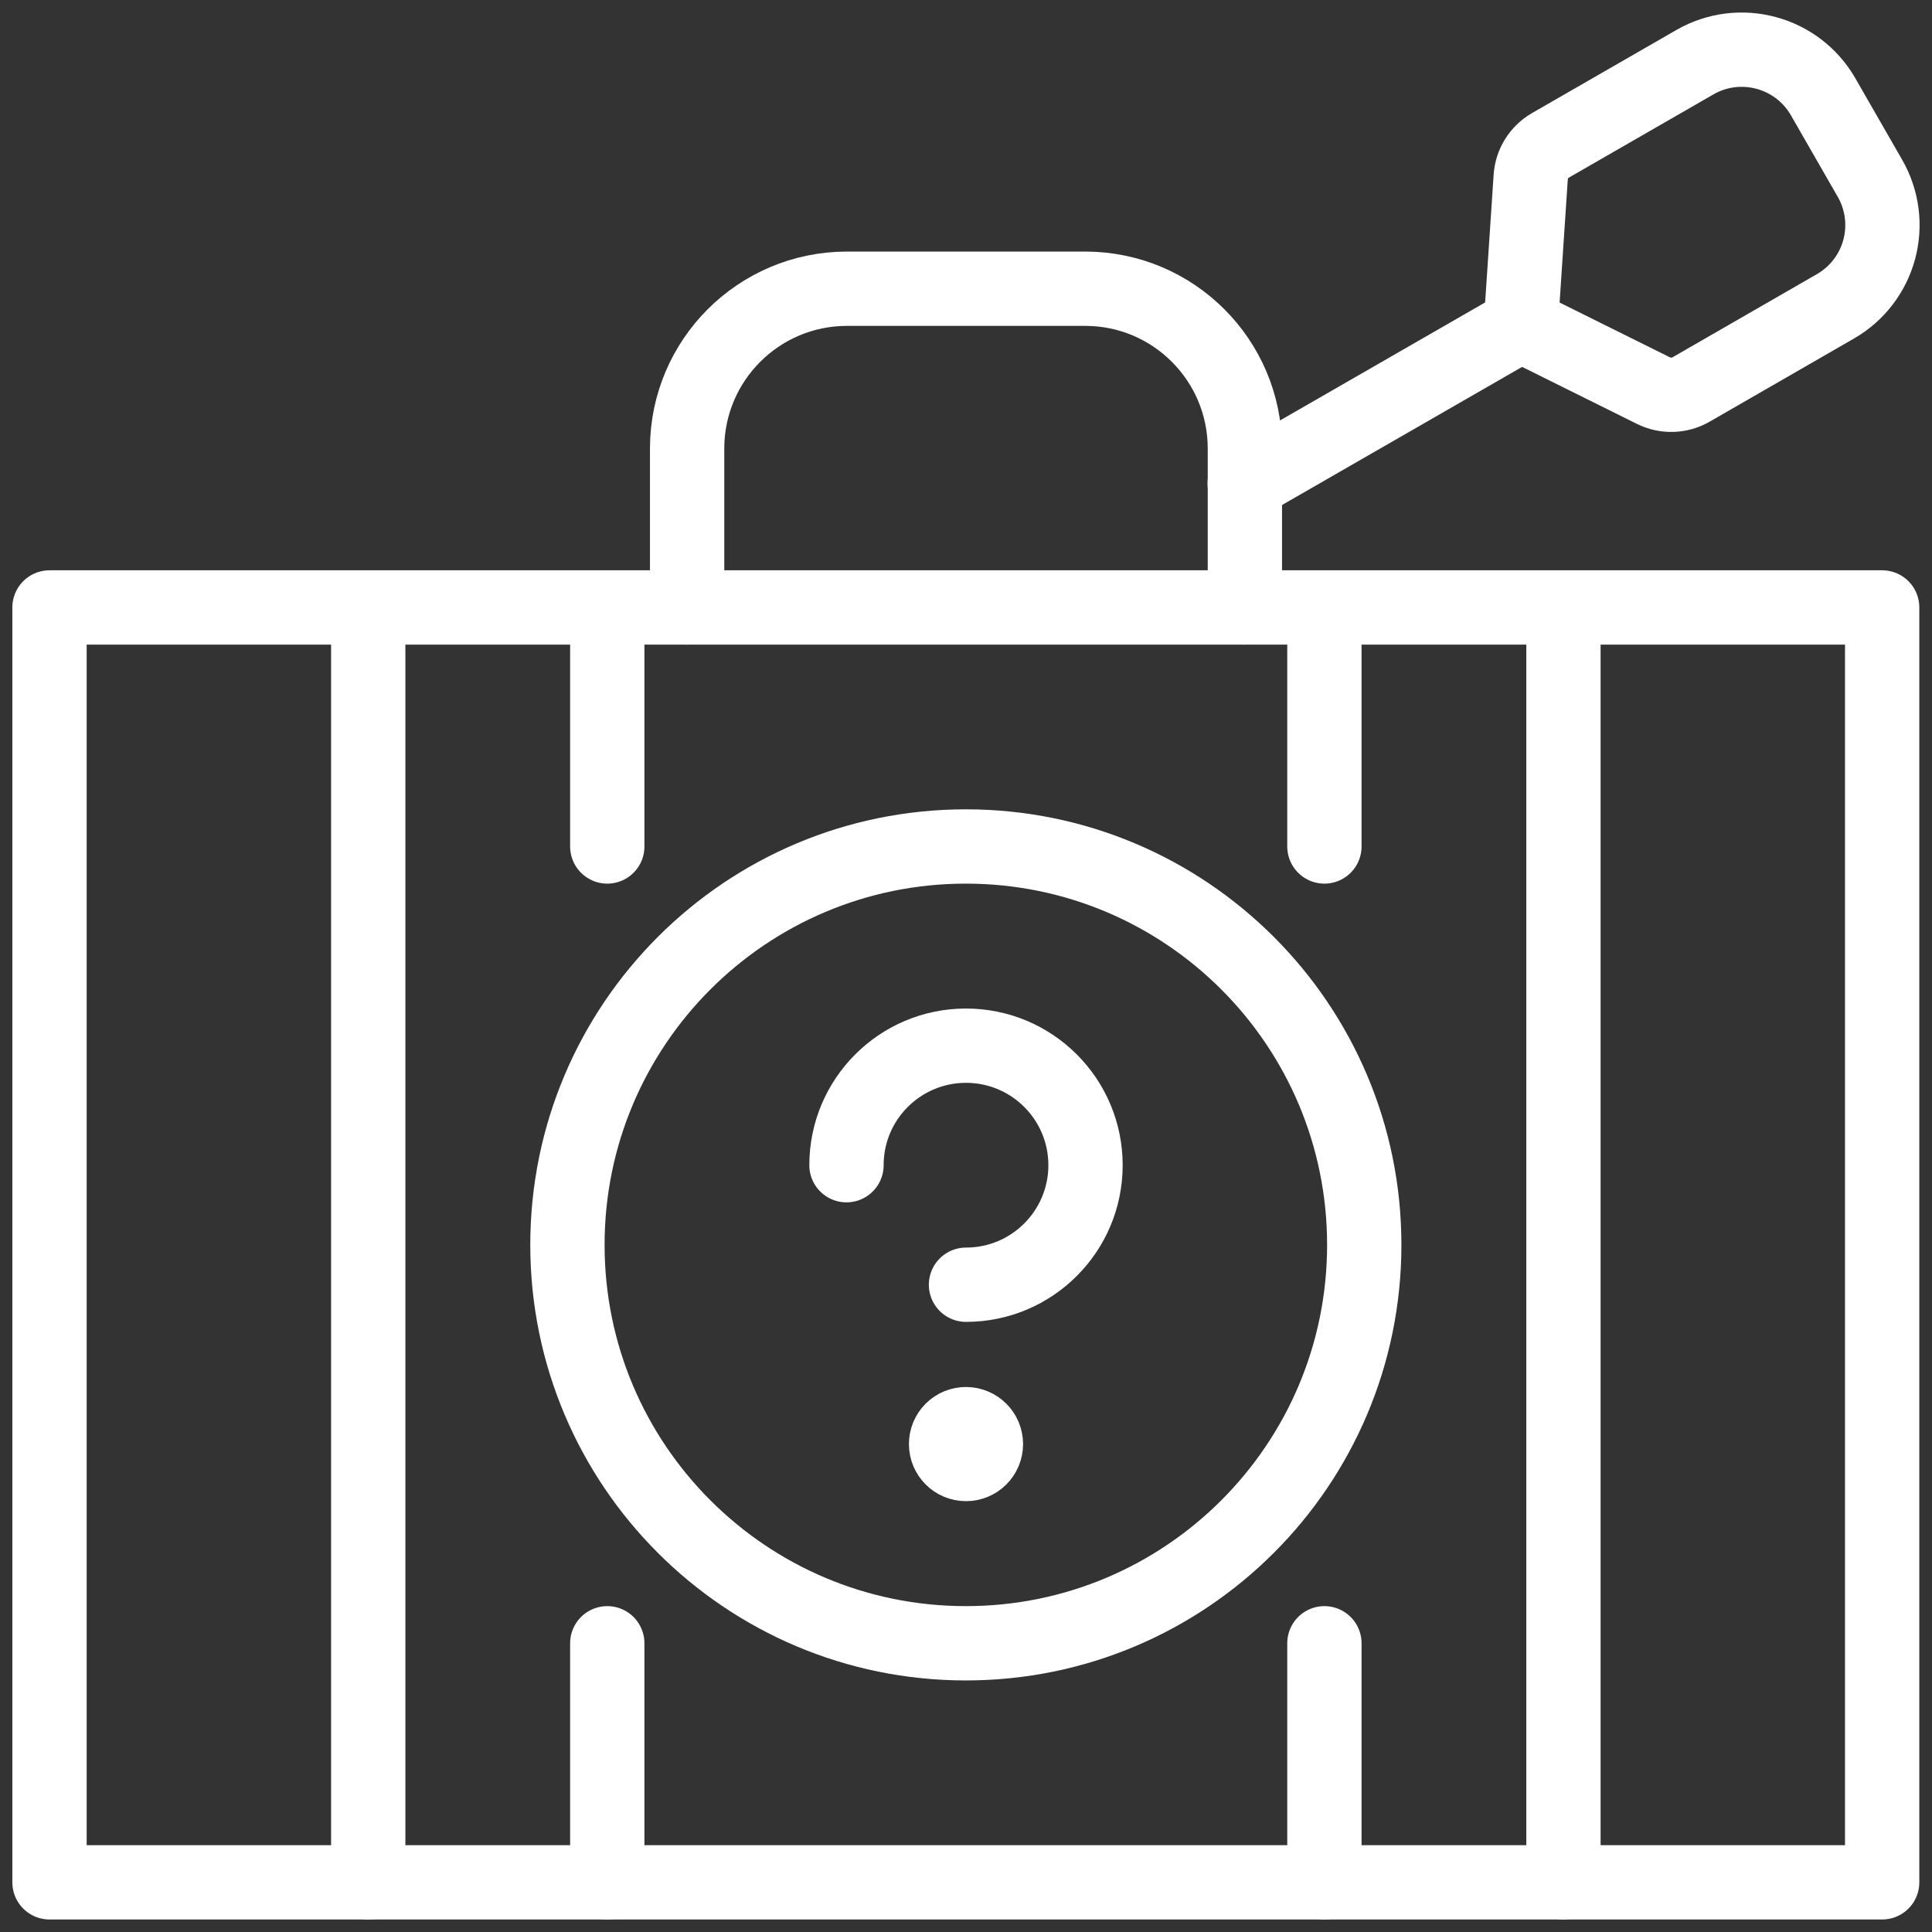
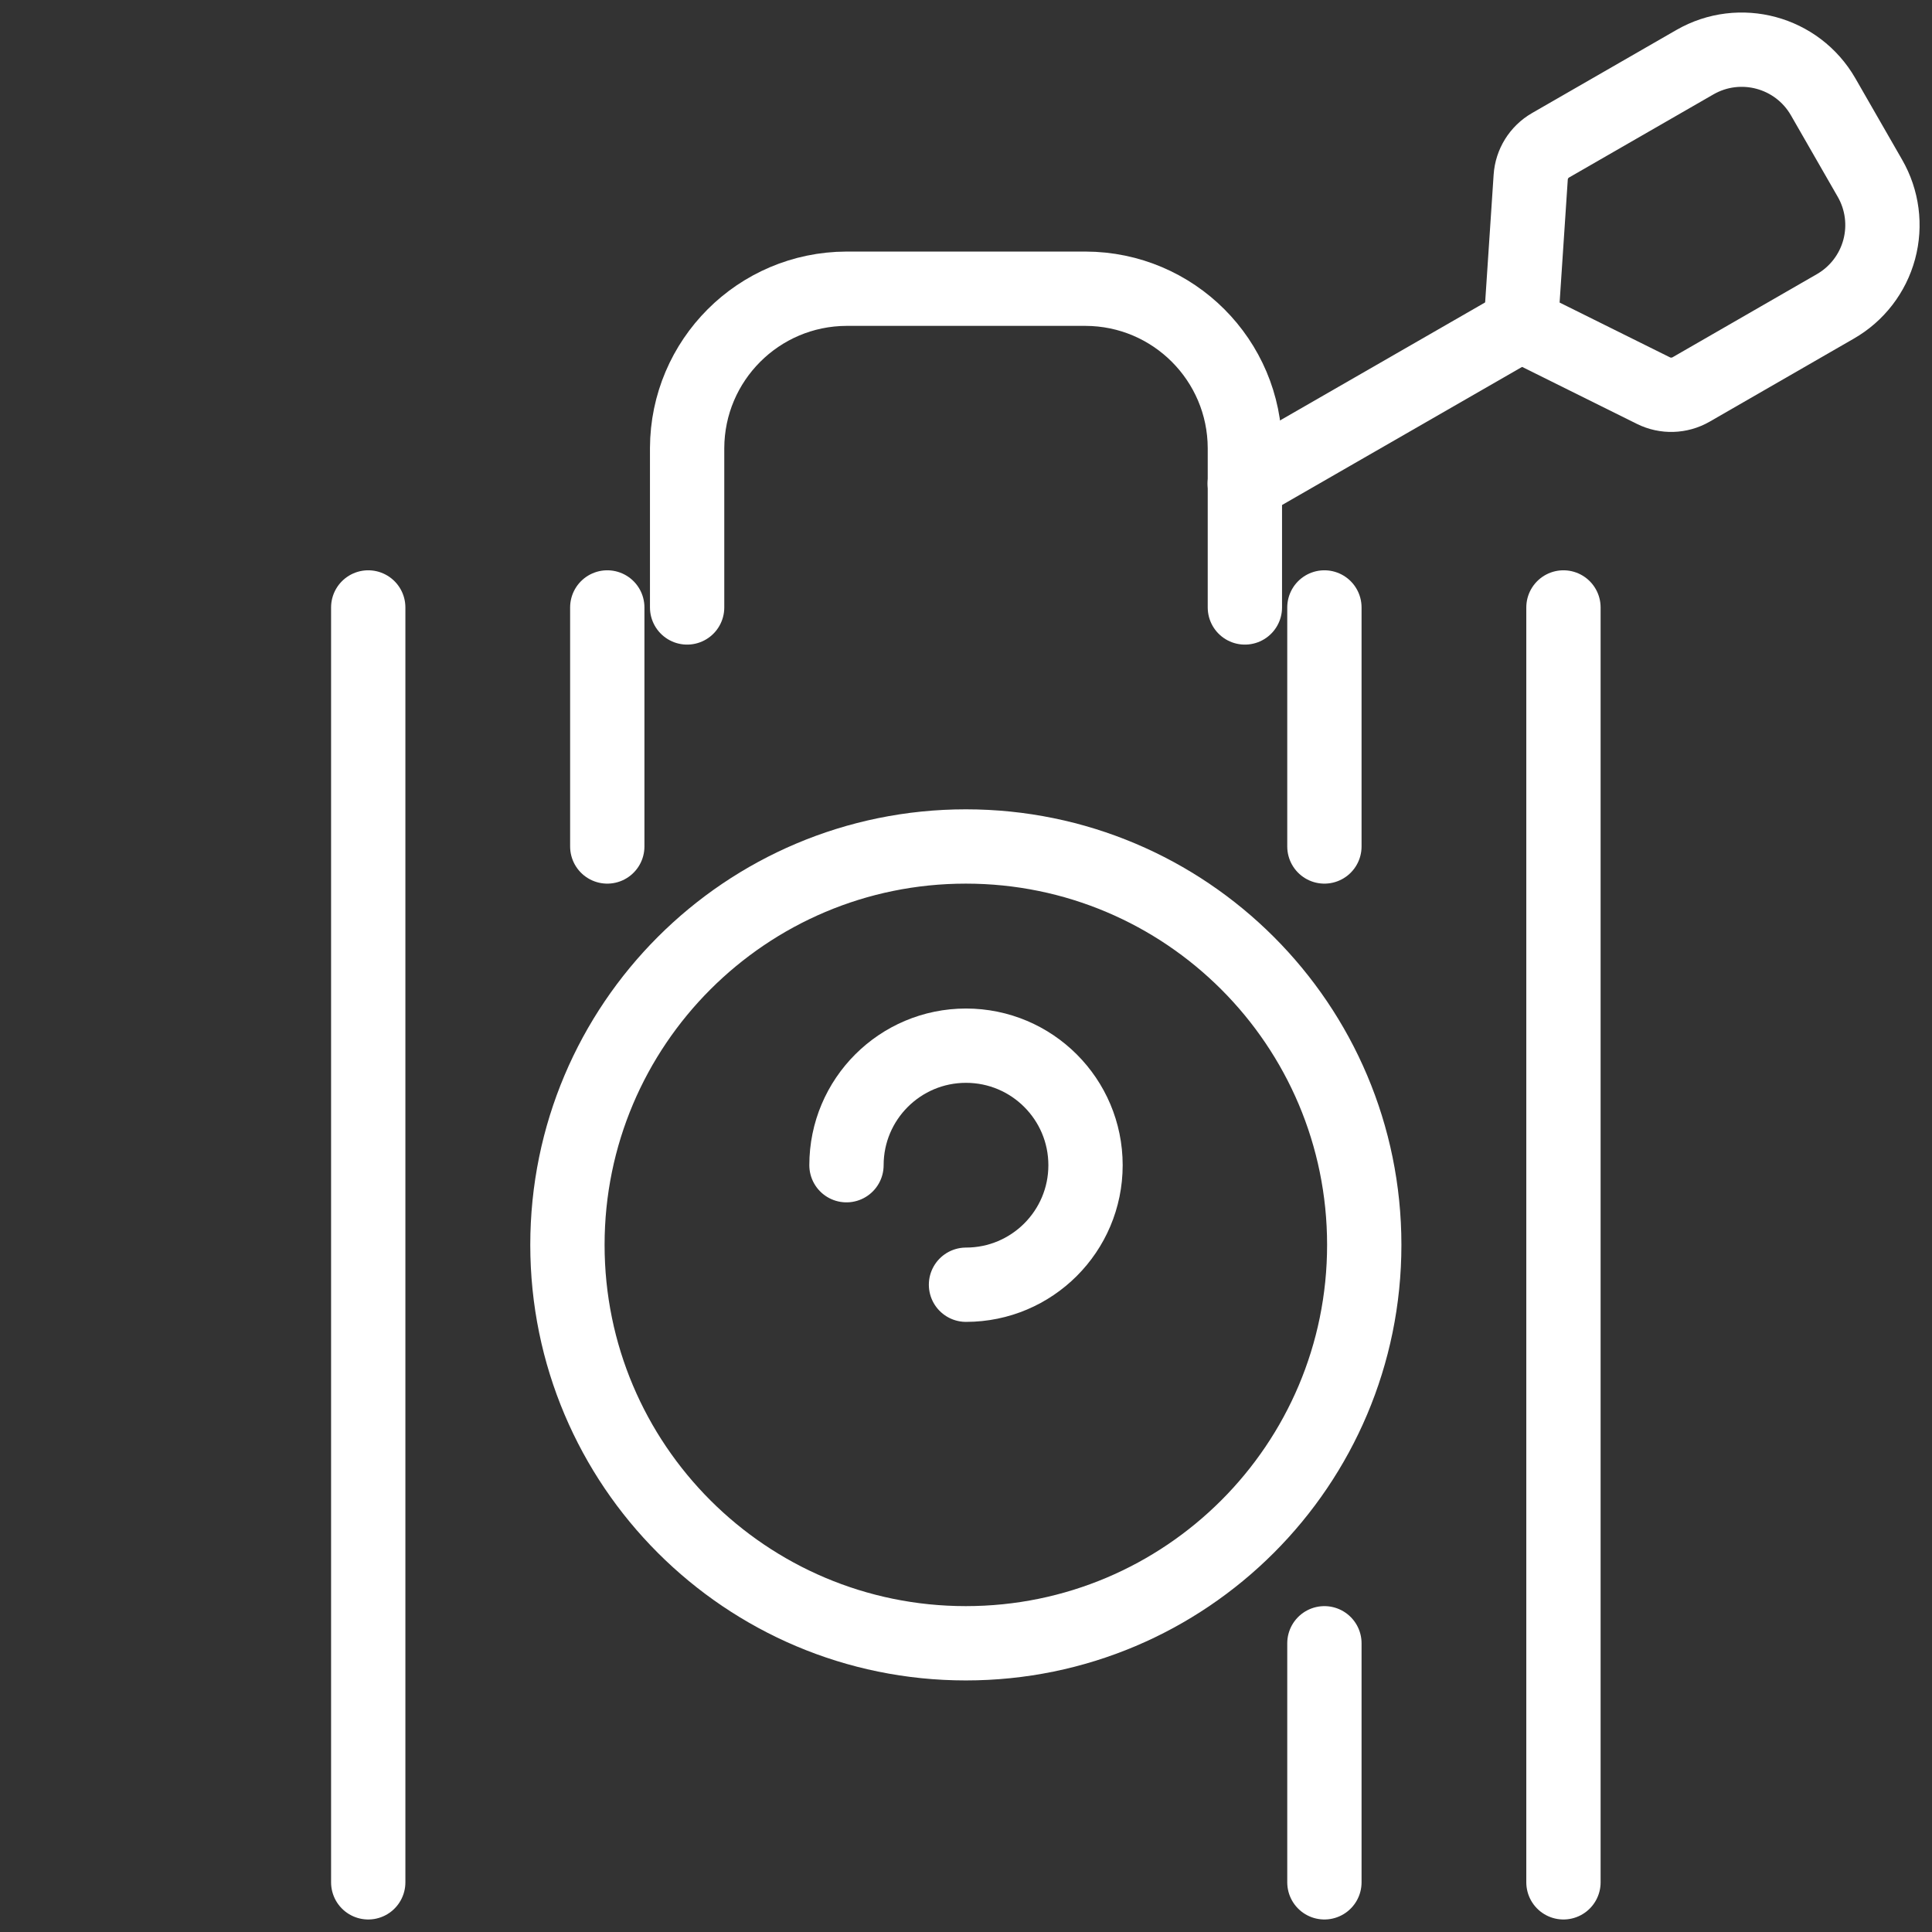
<svg xmlns="http://www.w3.org/2000/svg" width="104px" height="104px" viewBox="0 0 104 104" version="1.1">
  <rect x="0" y="0" width="104" height="104" fill="#333333" stroke="none" />
  <title>streamline-icon-baggage-question@140x140</title>
  <g id="RMHBC-Design" stroke="none" stroke-width="1" fill="none" fill-rule="evenodd" stroke-linecap="round" stroke-linejoin="round">
    <g id="Home---Desktop" transform="translate(-1188, -1066)" stroke="#FFFFFF" stroke-width="4">
      <g id="Stat-Block" transform="translate(0, 799)">
        <g id="Stat-3" transform="translate(1050, 269)">
          <g id="Icons" transform="translate(140, 0)">
            <g id="streamline-icon-baggage-question@140x140">
-               <polygon id="Path" points="0.665 30.699 99.317 30.699 99.317 99.326 0.665 99.326" />
              <path d="M34.988,30.699 L34.988,22.12 C35.004,17.389 38.835,13.558 43.566,13.542 L56.434,13.542 C61.167,13.553 65,17.387 65.012,22.12 L65.012,30.699" id="Path" />
              <line x1="82.161" y1="30.699" x2="82.161" y2="99.326" id="Path" />
              <line x1="69.293" y1="86.458" x2="69.293" y2="99.326" id="Path" />
              <line x1="69.293" y1="30.699" x2="69.293" y2="43.566" id="Path" />
-               <line x1="30.69" y1="86.458" x2="30.69" y2="99.326" id="Path" />
              <line x1="30.69" y1="30.699" x2="30.69" y2="43.566" id="Path" />
              <line x1="17.822" y1="30.699" x2="17.822" y2="99.326" id="Path" />
              <path d="M28.545,65.012 C28.545,76.857 38.147,86.458 49.991,86.458 C61.836,86.458 71.438,76.857 71.438,65.012 C71.438,53.168 61.836,43.566 49.991,43.566 C38.147,43.566 28.545,53.168 28.545,65.012 Z" id="Path" />
-               <path d="M50,74.663 C50.592,74.663 51.072,75.143 51.072,75.735 C51.072,76.328 50.592,76.808 50,76.808 C49.408,76.808 48.928,76.328 48.928,75.735 C48.927,75.451 49.039,75.177 49.241,74.976 C49.442,74.774 49.715,74.662 50,74.663" id="Path" />
              <path d="M43.566,60.723 C43.566,57.17 46.447,54.289 50,54.289 C53.553,54.289 56.434,57.17 56.434,60.723 C56.434,64.276 53.553,67.157 50,67.157" id="Path" />
              <path d="M80.398,7.537 L79.87,15.485 L87.007,19.028 C87.649,19.346 88.406,19.323 89.028,18.968 L96.795,14.494 C97.959,13.827 98.809,12.724 99.158,11.429 C99.507,10.135 99.327,8.754 98.657,7.593 L96.139,3.209 C94.746,0.79 91.658,-0.043 89.238,1.347 L81.466,5.821 C80.846,6.179 80.445,6.822 80.398,7.537 L80.398,7.537 Z" id="Path" />
              <line x1="79.87" y1="15.48" x2="65.004" y2="24.033" id="Path" />
            </g>
          </g>
        </g>
      </g>
    </g>
  </g>
</svg>